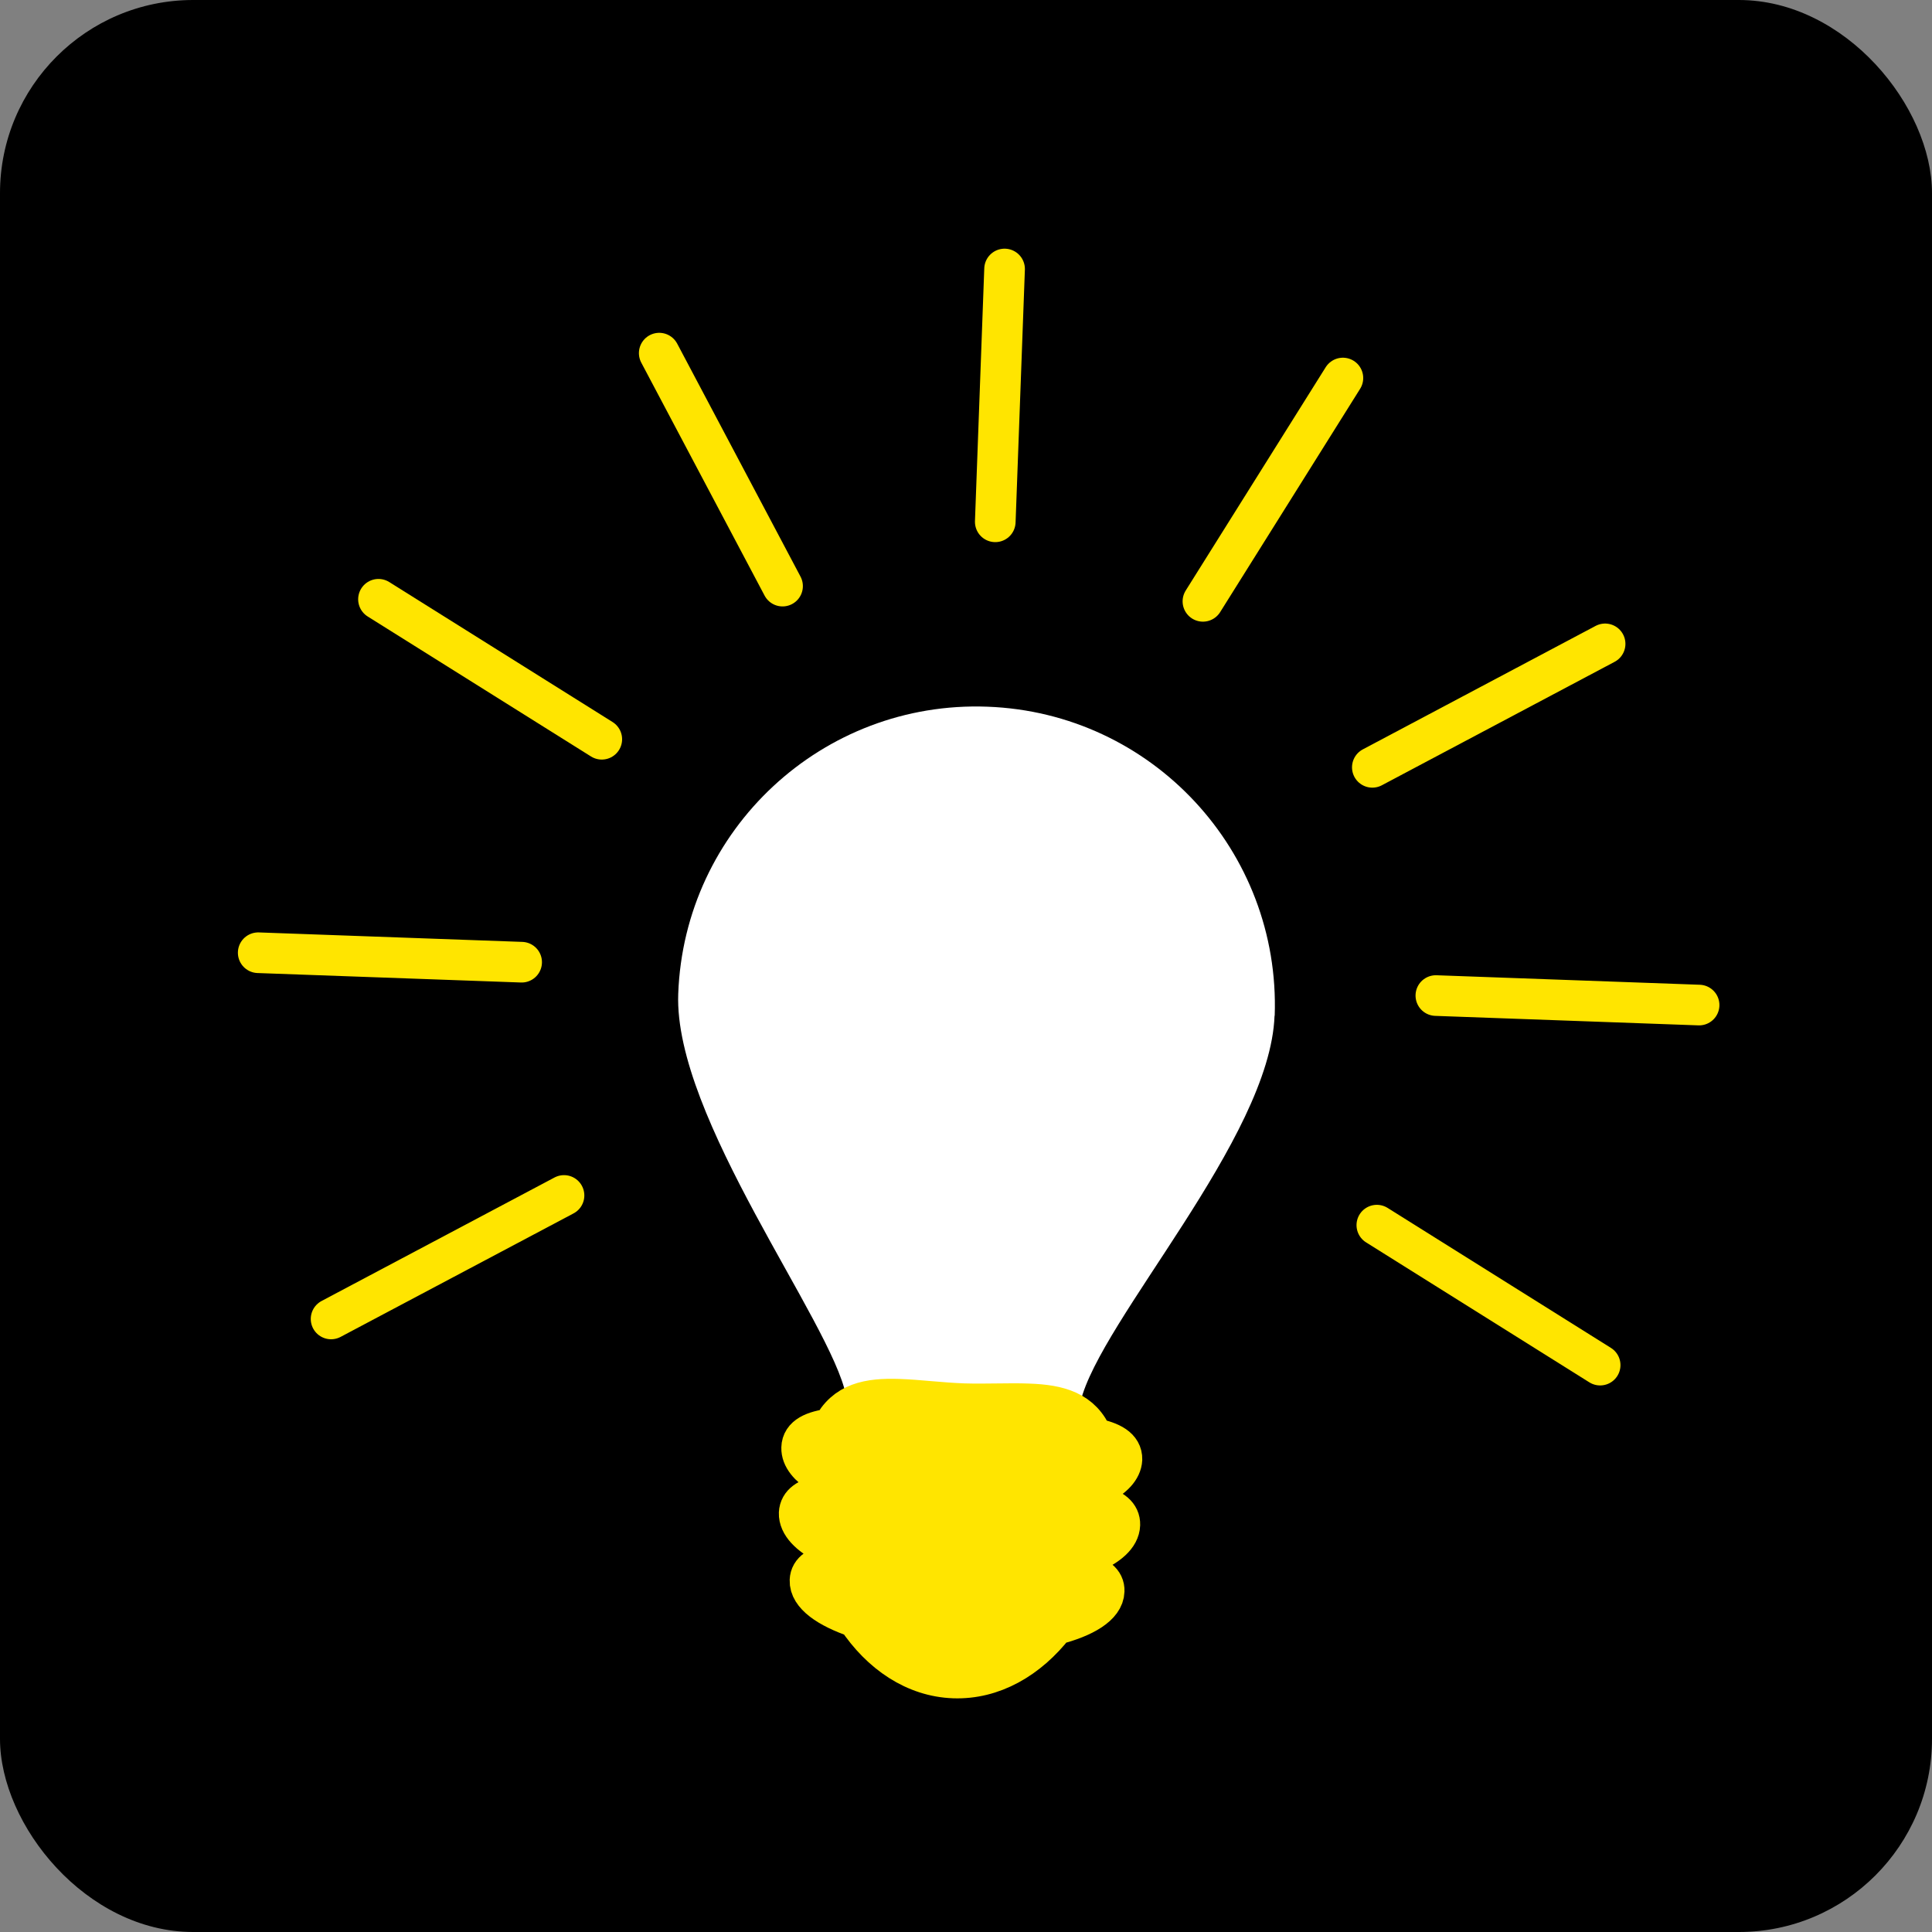
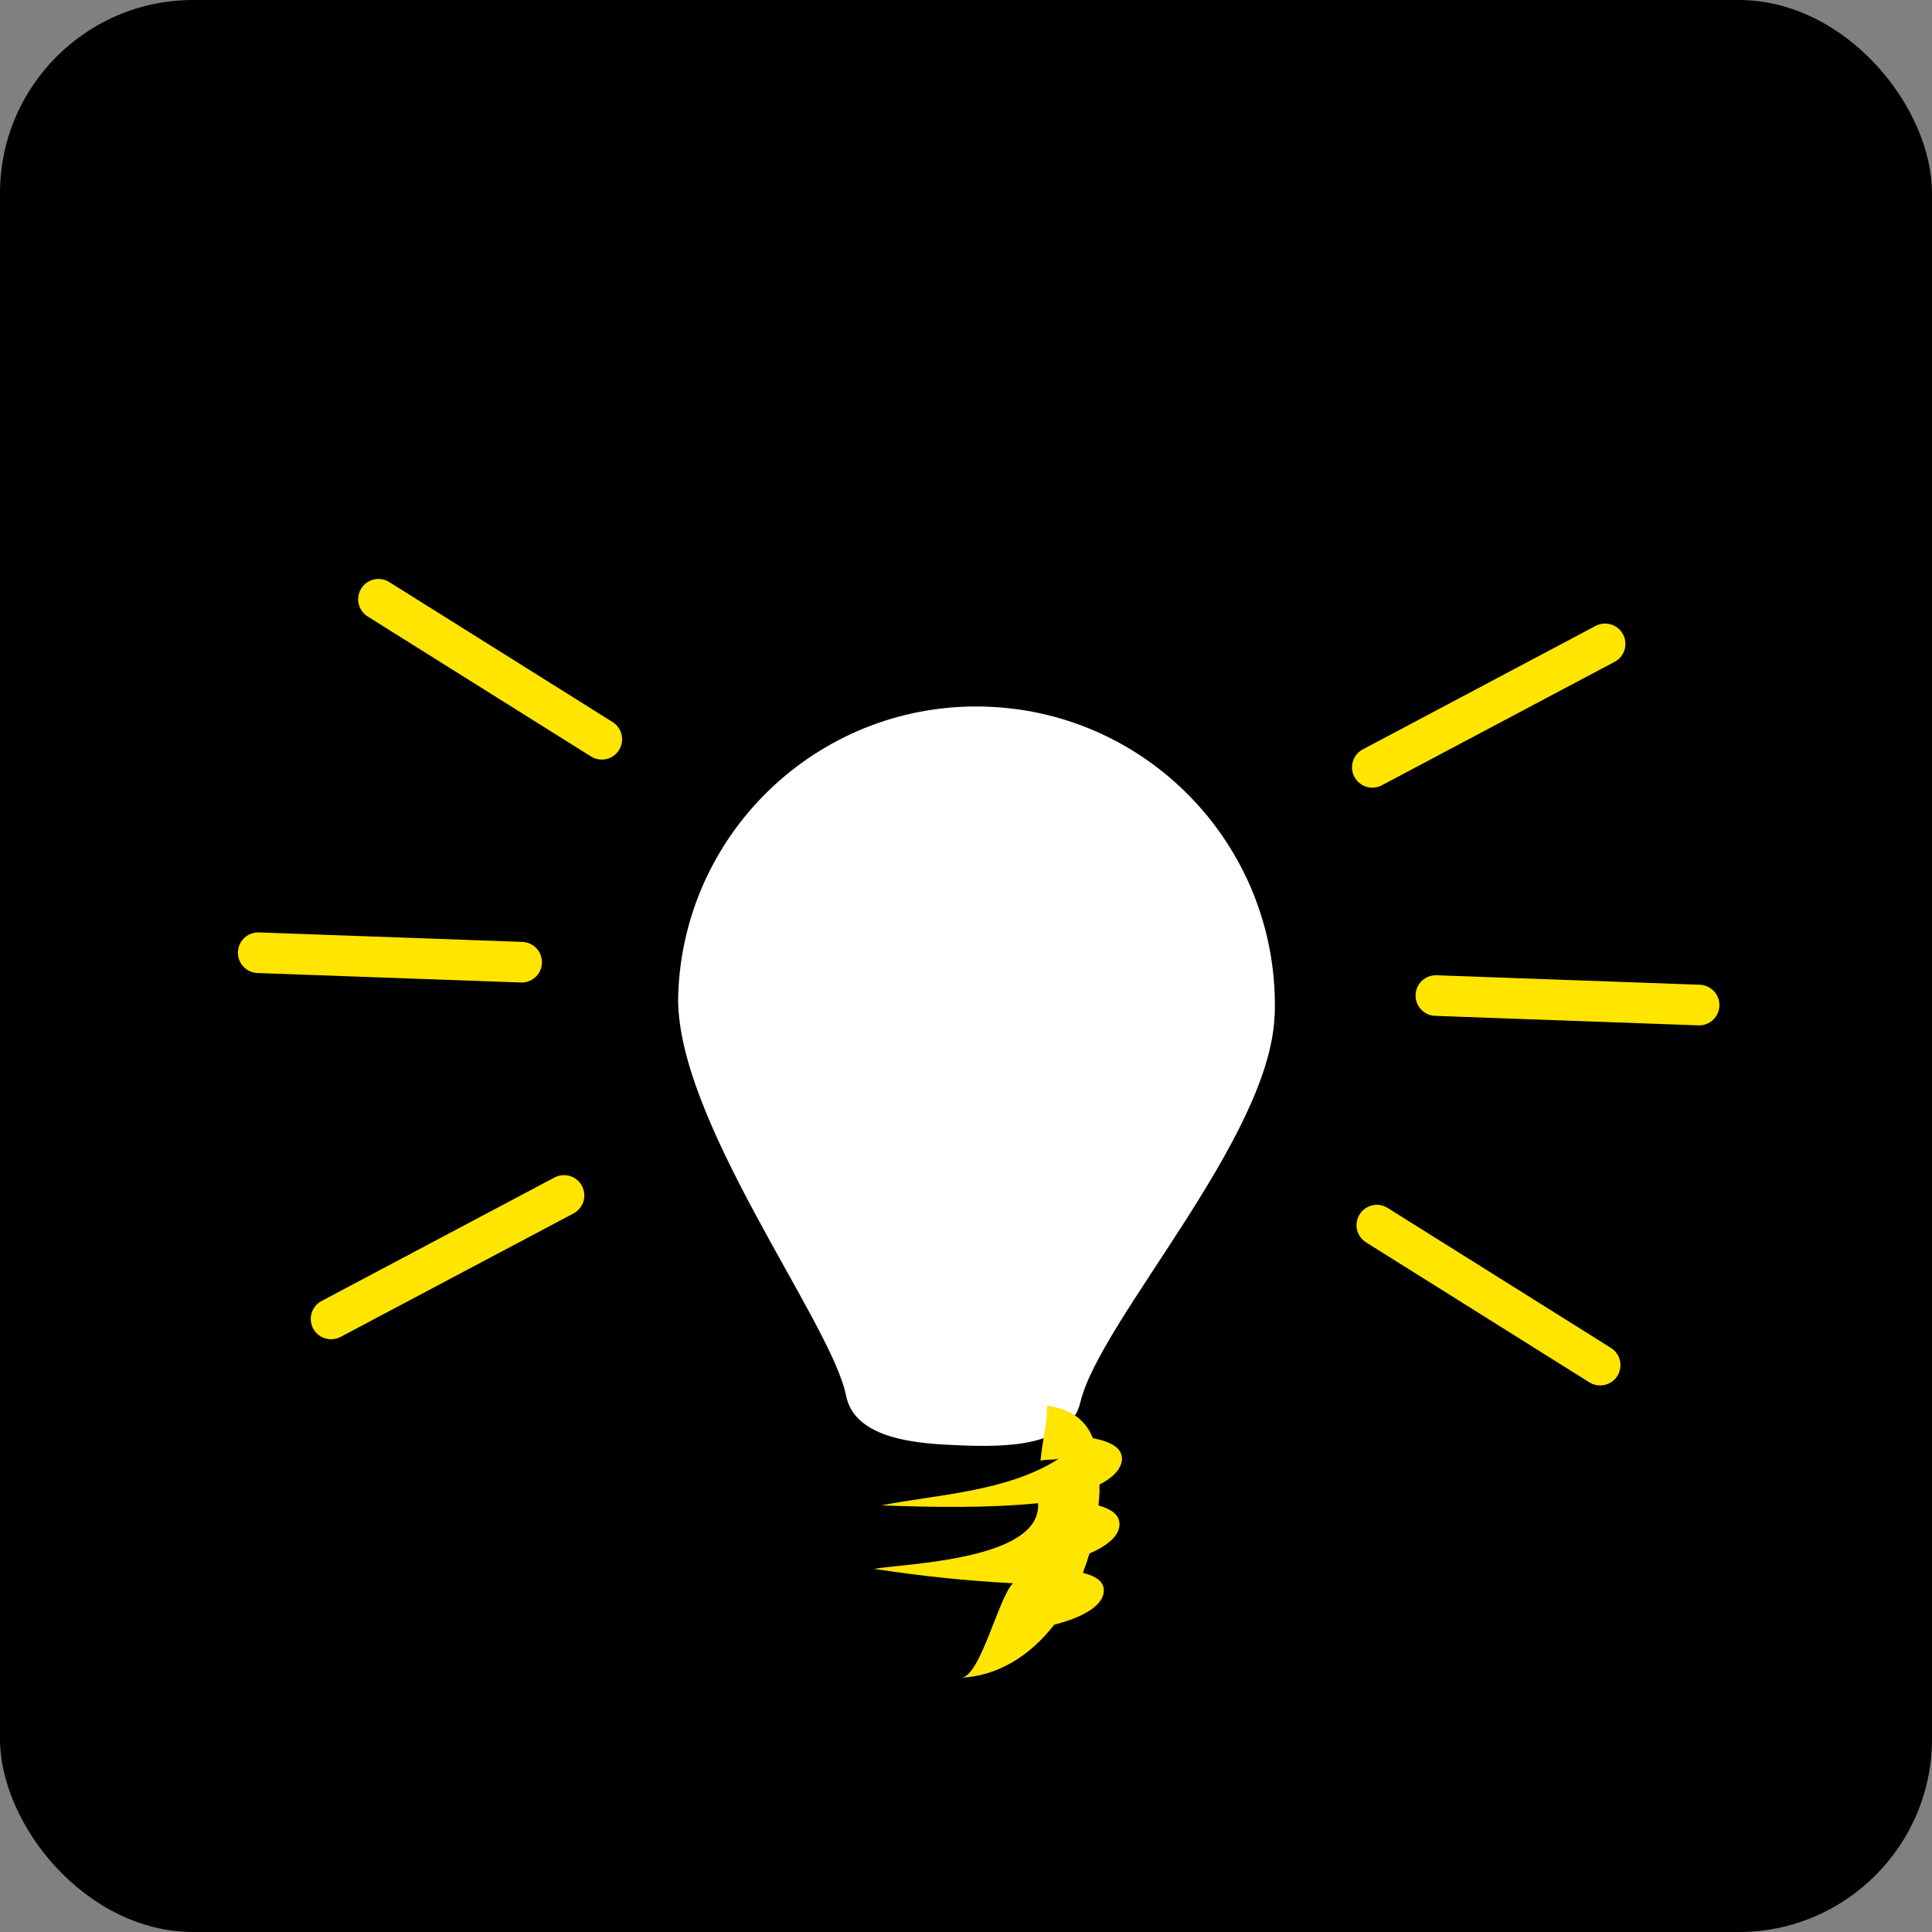
<svg xmlns="http://www.w3.org/2000/svg" width="60" height="60" viewBox="0 0 60 60" fill="none">
  <rect x="0" y="0" width="60" height="60" fill="#808080" stroke="none" />
  <g clip-path="url(#clip0_54_5224)">
    <rect width="60" height="60" rx="6" fill="black" />
    <path d="M39.582 31.546C39.443 35.352 34.16 41.005 33.553 43.544C33.221 44.961 31.132 44.935 29.829 44.887C28.549 44.838 26.549 44.725 26.274 43.337C25.82 41.05 20.922 34.707 21.063 30.867C21.248 25.753 25.547 21.756 30.662 21.947C35.775 22.133 39.768 26.433 39.587 31.545L39.582 31.546Z" fill="white" />
-     <path d="M34.114 46.758C34.128 46.607 34.142 46.456 34.146 46.308C34.148 46.234 34.142 46.173 34.146 46.104C34.576 45.882 34.828 45.613 34.843 45.321C34.851 44.968 34.516 44.779 33.94 44.663C33.597 43.821 32.877 43.632 31.945 43.599C31.345 43.574 30.655 43.615 29.925 43.593C29.194 43.566 28.512 43.474 27.913 43.455C26.976 43.423 26.245 43.56 25.844 44.368C25.259 44.441 24.904 44.609 24.896 44.962C24.887 45.253 25.119 45.538 25.53 45.791C25.526 45.86 25.515 45.919 25.513 45.994C25.509 46.142 25.512 46.294 25.515 46.445C25.087 46.531 24.834 46.698 24.819 46.991C24.808 47.333 25.128 47.668 25.683 47.954C25.724 48.163 25.782 48.367 25.843 48.565C25.418 48.644 25.167 48.799 25.155 49.08C25.137 49.52 25.704 49.927 26.616 50.237C27.358 51.353 28.419 52.068 29.618 52.111C30.818 52.154 31.925 51.522 32.752 50.459C33.681 50.221 34.279 49.851 34.291 49.411C34.302 49.126 34.062 48.956 33.641 48.847C33.716 48.651 33.785 48.45 33.846 48.247C34.422 48.001 34.767 47.695 34.778 47.352C34.786 47.056 34.548 46.874 34.124 46.755L34.114 46.758Z" fill="#FFE500" stroke="#FFE500" stroke-width="1.262" stroke-miterlimit="10" />
    <path d="M34.114 46.758C34.129 46.607 34.143 46.456 34.147 46.308C34.148 46.234 34.143 46.173 34.146 46.104C34.576 45.882 34.829 45.613 34.843 45.321C34.852 44.968 34.516 44.779 33.941 44.663C33.672 44.009 33.171 43.753 32.521 43.652C32.522 44.24 32.361 44.777 32.315 45.361C32.502 45.321 32.712 45.346 32.886 45.298C31.304 46.334 29.01 46.423 27.371 46.751C29 46.81 30.653 46.839 32.239 46.684C32.35 48.434 28.225 48.548 27.142 48.721C28.561 48.941 30.012 49.094 31.459 49.17C31.017 49.593 30.441 52.079 29.854 52.102C30.954 52.054 31.972 51.447 32.741 50.456C33.67 50.219 34.267 49.848 34.28 49.409C34.29 49.123 34.05 48.953 33.63 48.845C33.705 48.648 33.773 48.448 33.835 48.244C34.411 47.998 34.755 47.693 34.767 47.35C34.774 47.054 34.536 46.871 34.113 46.753L34.114 46.758Z" fill="#FFE500" />
-     <path d="M20.473 10.967L24.303 18.202" stroke="#FFE500" stroke-width="1.262" stroke-linecap="round" stroke-linejoin="round" />
    <path d="M11.754 18.611L18.689 22.958" stroke="#FFE500" stroke-width="1.262" stroke-linecap="round" stroke-linejoin="round" />
    <path d="M42.759 38.048L49.694 42.395" stroke="#FFE500" stroke-width="1.262" stroke-linecap="round" stroke-linejoin="round" />
    <path d="M8.019 29.588L16.2 29.882" stroke="#FFE500" stroke-width="1.262" stroke-linecap="round" stroke-linejoin="round" />
    <path d="M44.592 30.918L52.767 31.213" stroke="#FFE500" stroke-width="1.262" stroke-linecap="round" stroke-linejoin="round" />
    <path d="M10.282 40.961L17.516 37.126" stroke="#FFE500" stroke-width="1.262" stroke-linecap="round" stroke-linejoin="round" />
    <path d="M42.619 23.83L49.848 19.996" stroke="#FFE500" stroke-width="1.262" stroke-linecap="round" stroke-linejoin="round" />
-     <path d="M37.358 18.675L41.705 11.74" stroke="#FFE500" stroke-width="1.262" stroke-linecap="round" stroke-linejoin="round" />
-     <path d="M31.198 8.354L30.909 16.205" stroke="#FFE500" stroke-width="1.262" stroke-linecap="round" stroke-linejoin="round" />
  </g>
  <defs>
    <clipPath id="clip0_54_5224">
      <rect width="60" height="60" rx="6" fill="white" />
    </clipPath>
  </defs>
</svg>